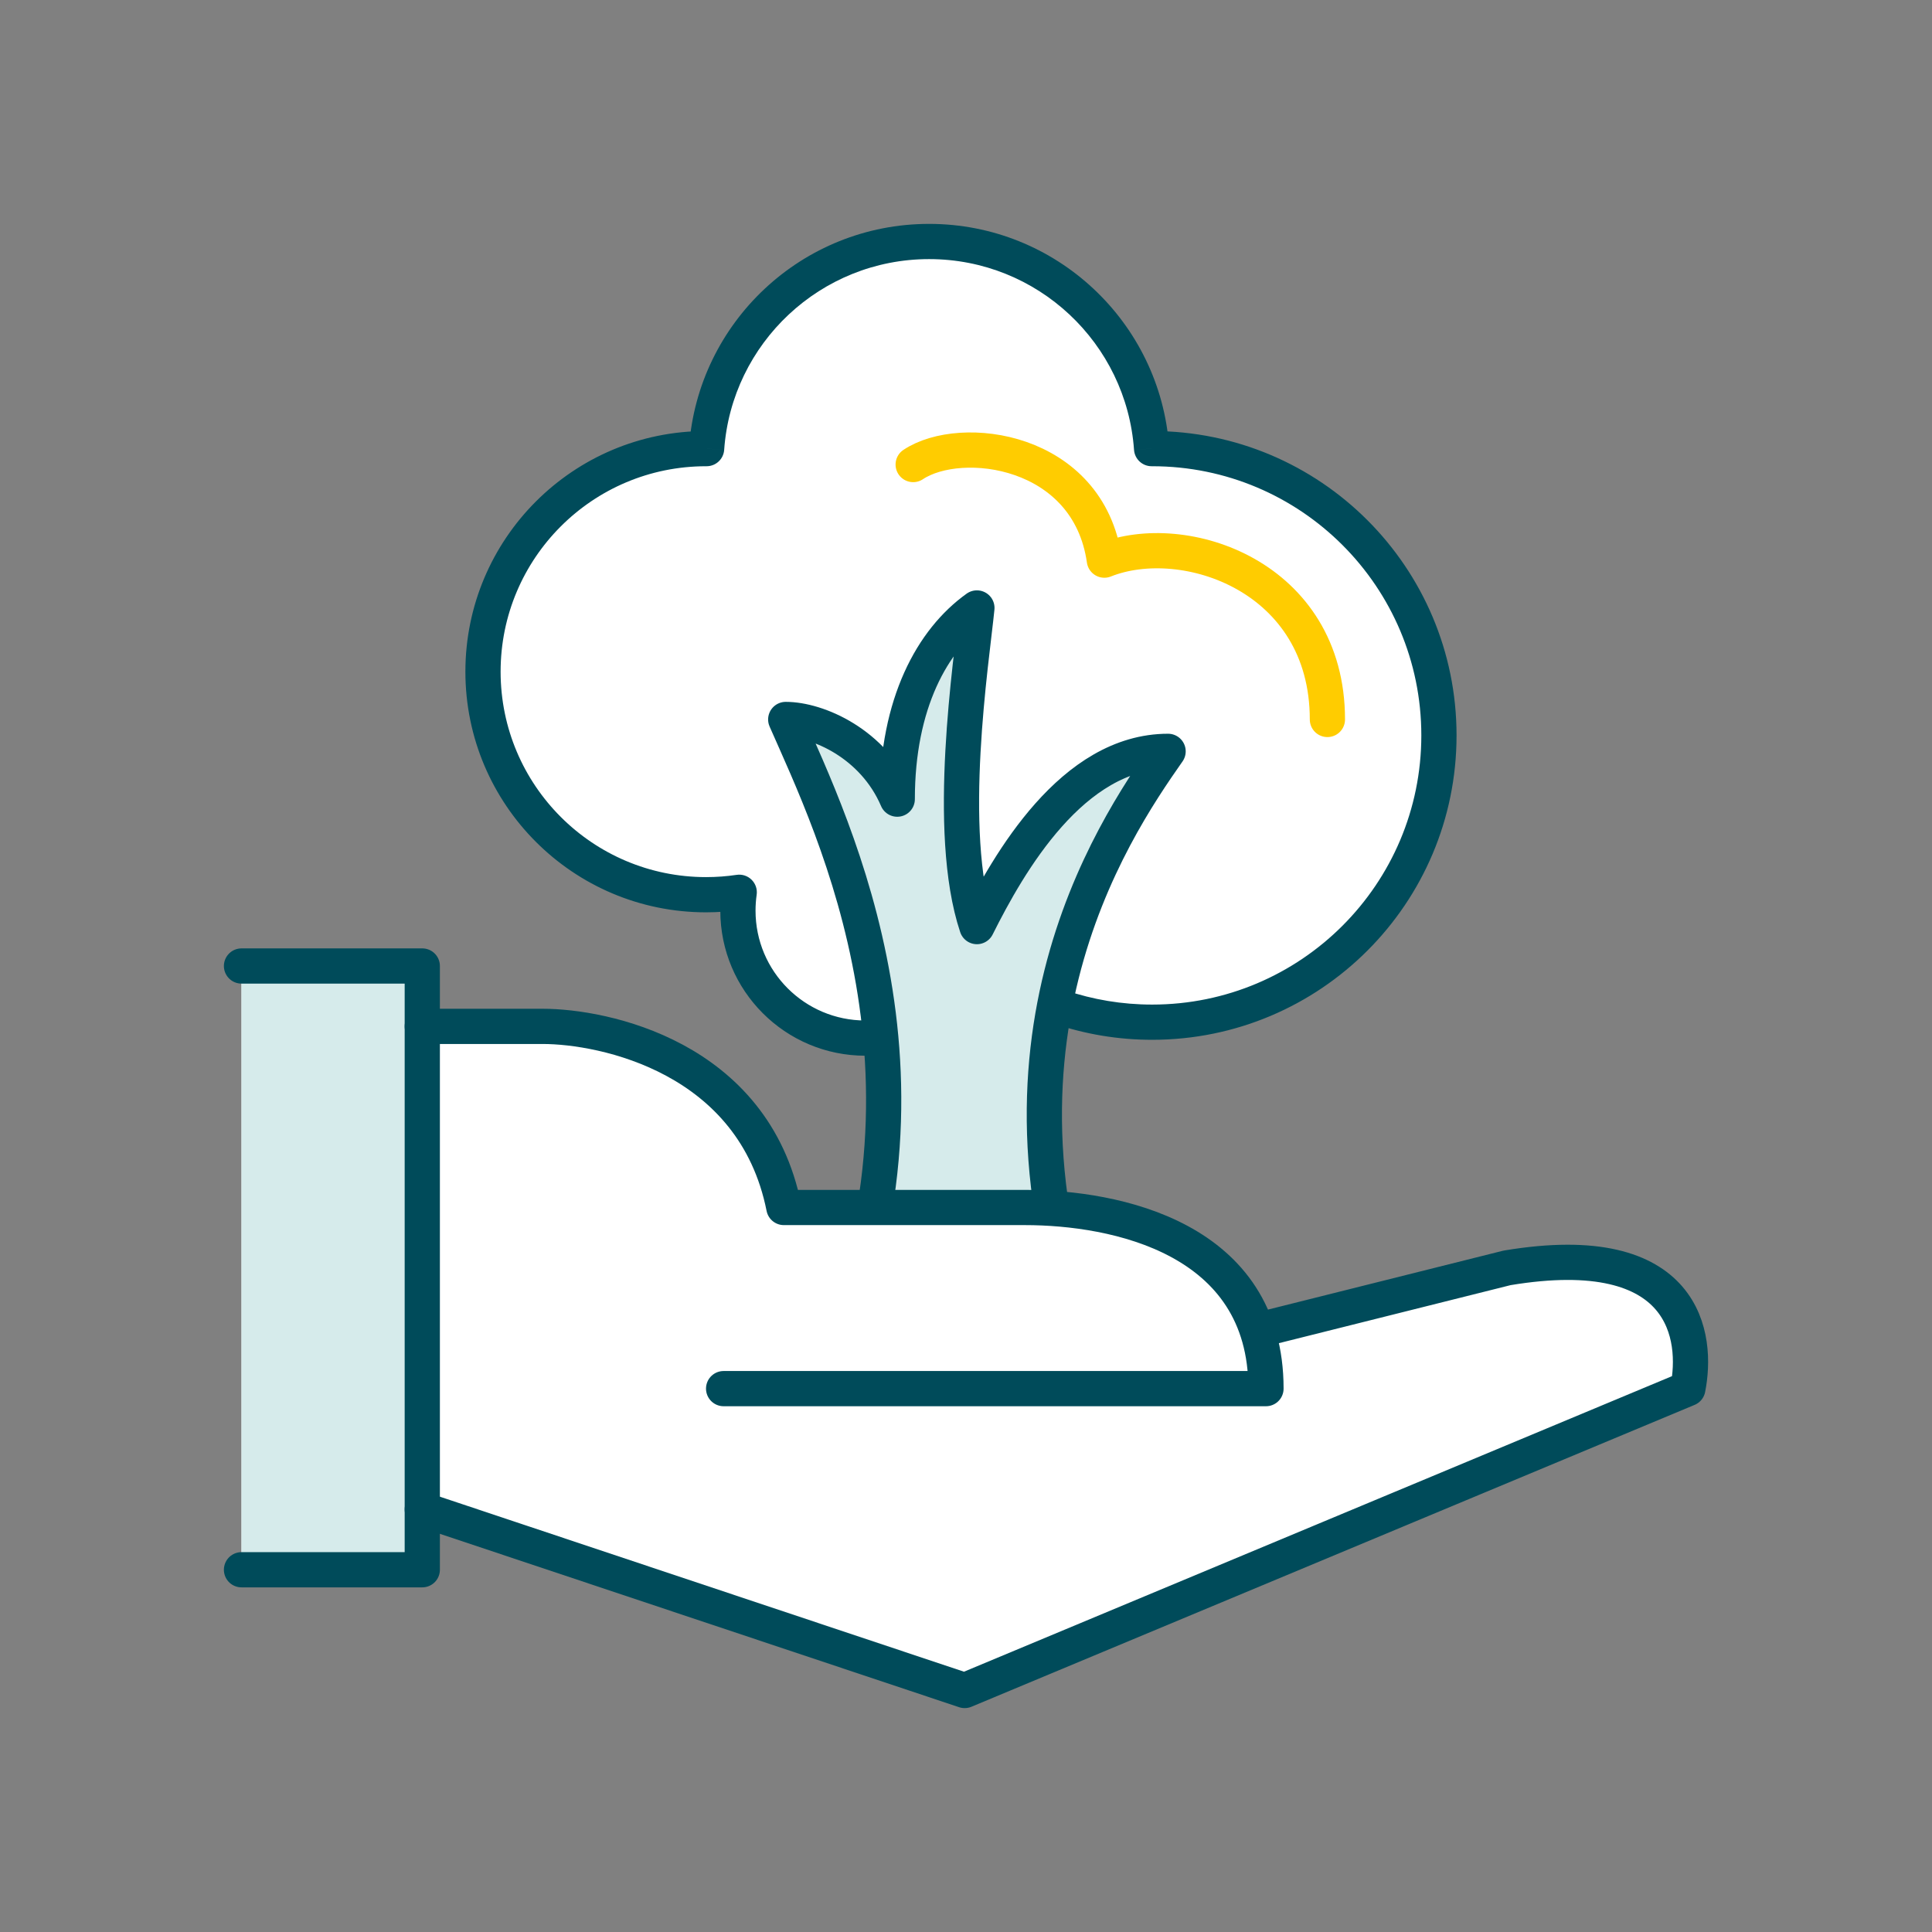
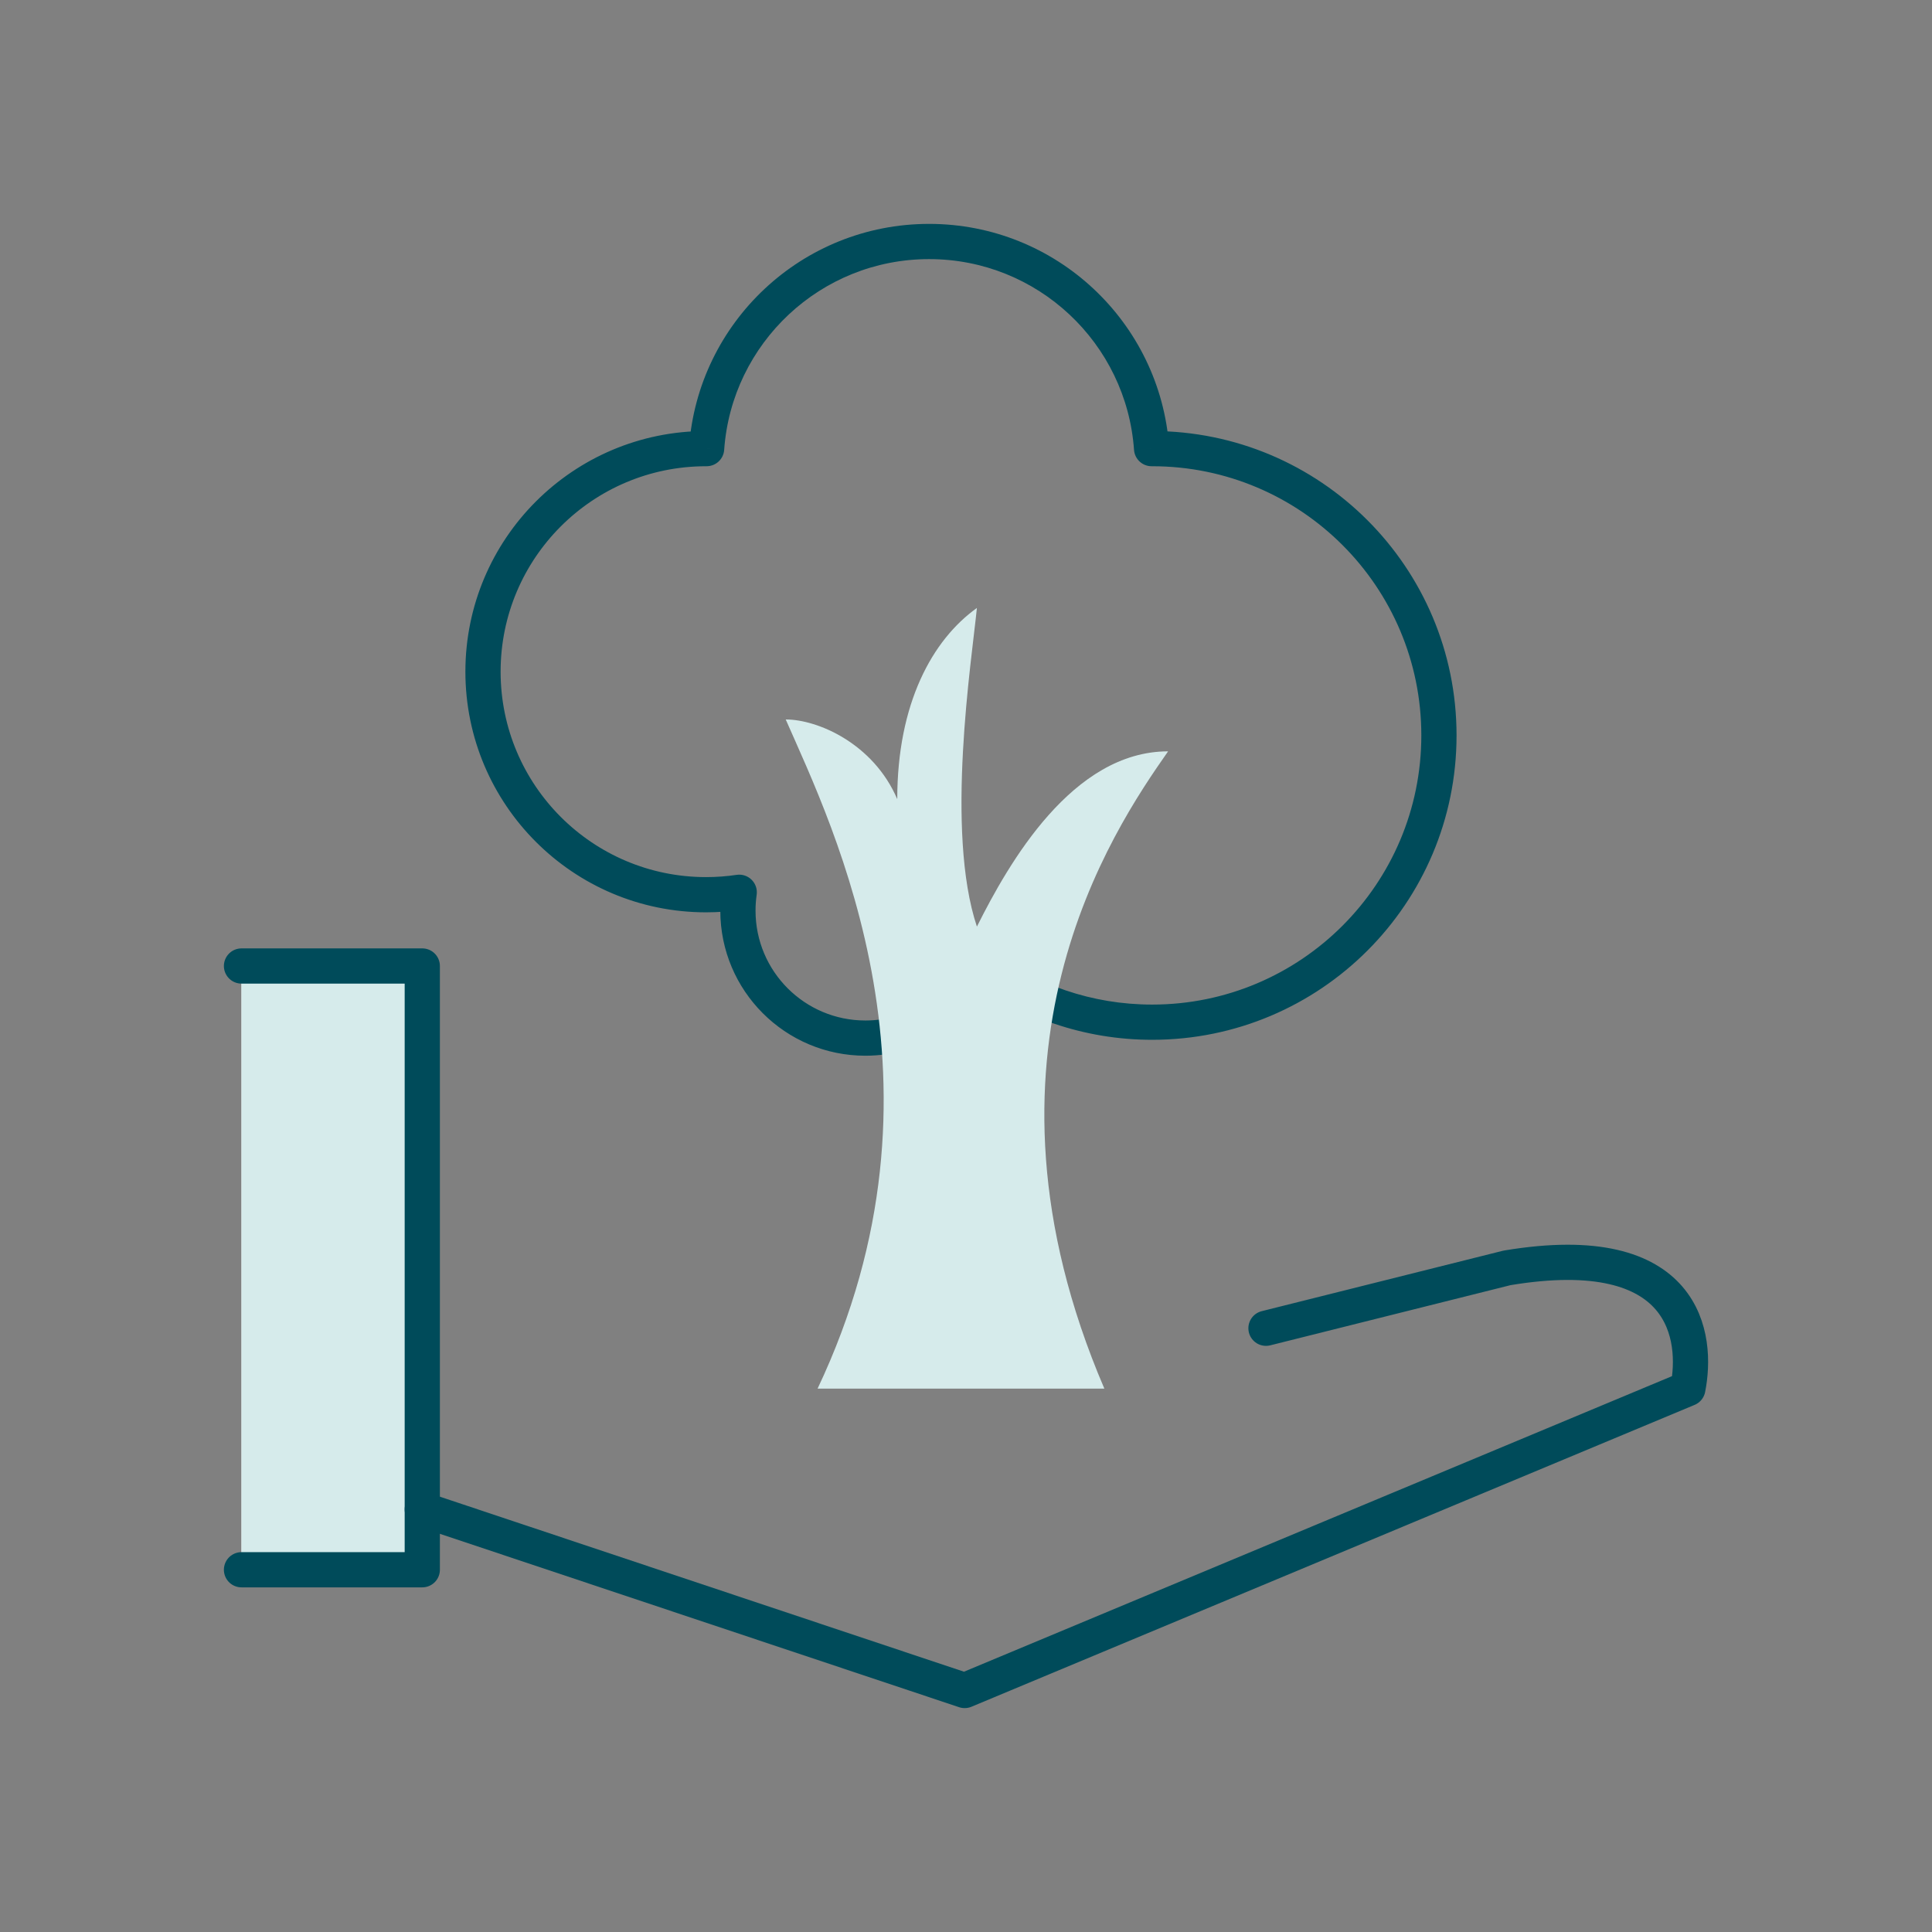
<svg xmlns="http://www.w3.org/2000/svg" width="96" height="96" viewBox="0 0 96 96" fill="none">
  <rect x="0" y="0" width="96" height="96" fill="#808080" stroke="none" />
-   <path fill-rule="evenodd" clip-rule="evenodd" d="M35.111 22.292C35.517 16.54 40.312 12 46.167 12C52.022 12 56.816 16.54 57.222 22.292L57.25 22.292C65.12 22.292 71.5 28.672 71.5 36.542C71.5 44.412 65.12 50.792 57.25 50.792C54.053 50.792 51.102 49.739 48.725 47.962C47.709 50.103 45.528 51.583 43 51.583C39.502 51.583 36.667 48.748 36.667 45.25C36.667 44.94 36.689 44.635 36.732 44.337C36.194 44.417 35.644 44.458 35.083 44.458C28.962 44.458 24 39.496 24 33.375C24 27.254 28.962 22.292 35.083 22.292L35.111 22.292Z" fill="white" />
  <path d="M35.111 22.292L35.11 23.167C35.57 23.167 35.952 22.812 35.984 22.353L35.111 22.292ZM57.222 22.292L56.349 22.353C56.382 22.812 56.763 23.167 57.223 23.167L57.222 22.292ZM57.25 22.292V21.417H57.249L57.25 22.292ZM48.725 47.962L49.249 47.261C49.039 47.104 48.769 47.049 48.515 47.112C48.26 47.175 48.047 47.349 47.935 47.587L48.725 47.962ZM36.732 44.337L37.598 44.462C37.638 44.188 37.545 43.911 37.349 43.716C37.153 43.521 36.877 43.43 36.603 43.471L36.732 44.337ZM35.083 22.292L35.084 21.417H35.083V22.292ZM46.167 11.125C39.849 11.125 34.676 16.023 34.238 22.23L35.984 22.353C36.358 17.057 40.774 12.875 46.167 12.875V11.125ZM58.095 22.23C57.657 16.023 52.484 11.125 46.167 11.125V12.875C51.559 12.875 55.975 17.056 56.349 22.353L58.095 22.23ZM57.249 21.417L57.221 21.417L57.223 23.167L57.251 23.167L57.249 21.417ZM72.375 36.542C72.375 28.188 65.603 21.417 57.25 21.417V23.167C64.637 23.167 70.625 29.155 70.625 36.542H72.375ZM57.25 51.667C65.603 51.667 72.375 44.895 72.375 36.542H70.625C70.625 43.928 64.637 49.917 57.25 49.917V51.667ZM48.201 48.662C50.725 50.549 53.858 51.667 57.25 51.667V49.917C54.249 49.917 51.48 48.929 49.249 47.261L48.201 48.662ZM43 52.458C45.878 52.458 48.36 50.772 49.516 48.337L47.935 47.587C47.058 49.434 45.177 50.708 43 50.708V52.458ZM35.792 45.25C35.792 49.231 39.019 52.458 43 52.458V50.708C39.985 50.708 37.542 48.265 37.542 45.25H35.792ZM35.866 44.211C35.817 44.551 35.792 44.898 35.792 45.25H37.542C37.542 44.982 37.561 44.719 37.598 44.462L35.866 44.211ZM35.083 45.333C35.687 45.333 36.281 45.288 36.861 45.202L36.603 43.471C36.108 43.545 35.6 43.583 35.083 43.583V45.333ZM23.125 33.375C23.125 39.979 28.479 45.333 35.083 45.333V43.583C29.445 43.583 24.875 39.013 24.875 33.375H23.125ZM35.083 21.417C28.479 21.417 23.125 26.771 23.125 33.375H24.875C24.875 27.737 29.445 23.167 35.083 23.167V21.417ZM35.112 21.417L35.084 21.417L35.082 23.167L35.11 23.167L35.112 21.417Z" fill="#004B5A" />
  <path d="M40.625 69C47.75 53.959 41.417 41.16 39.042 35.75C40.625 35.75 43.396 36.938 44.584 39.709C44.584 34.959 46.325 31.792 48.542 30.209C48.278 32.847 46.959 41.292 48.542 46.042C50.125 42.875 53.292 37.334 58.042 37.334C55.271 41.292 47.75 52.375 54.875 69H40.625Z" fill="#D6EBEB" />
-   <path d="M40.625 69C47.75 53.959 41.417 41.16 39.042 35.75C40.625 35.75 43.396 36.938 44.584 39.709C44.584 34.959 46.325 31.792 48.542 30.209C48.278 32.847 46.959 41.292 48.542 46.042C50.125 42.875 53.292 37.334 58.042 37.334C55.271 41.292 47.75 52.375 54.875 69H40.625Z" stroke="#004B5A" stroke-width="1.75" stroke-linecap="round" stroke-linejoin="round" />
-   <path d="M45.375 23.083C47.75 21.5 54.083 22.292 54.875 27.833C58.833 26.25 65.958 28.625 65.958 35.75" stroke="#FFCC00" stroke-width="1.75" stroke-linecap="round" stroke-linejoin="round" />
  <rect x="12" y="48" width="8.983" height="30" fill="white" />
  <rect x="12" y="48" width="8.983" height="30" fill="#D6EBEB" />
-   <path d="M21 75V51H27C35.385 51 38.501 57 39 60H51C58.187 60 62.002 64 63 66L75 63C82.486 61.5 84 67 84 69L48 84L21 75Z" fill="white" />
  <path d="M20.983 75L47.934 84L83.868 69C84.367 66.5 83.868 61.5 74.884 63L62.906 66" stroke="#004B5A" stroke-width="1.75" stroke-linecap="round" stroke-linejoin="round" />
-   <path d="M20.983 51H26.972C29.967 51 37.453 52.5 38.95 60H50.928C55.42 60 62.906 61.5 62.906 69H35.956" stroke="#004B5A" stroke-width="1.75" stroke-linecap="round" stroke-linejoin="round" />
  <path d="M12 48H20.983V78H12" stroke="#004B5A" stroke-width="1.75" stroke-linecap="round" stroke-linejoin="round" />
</svg>